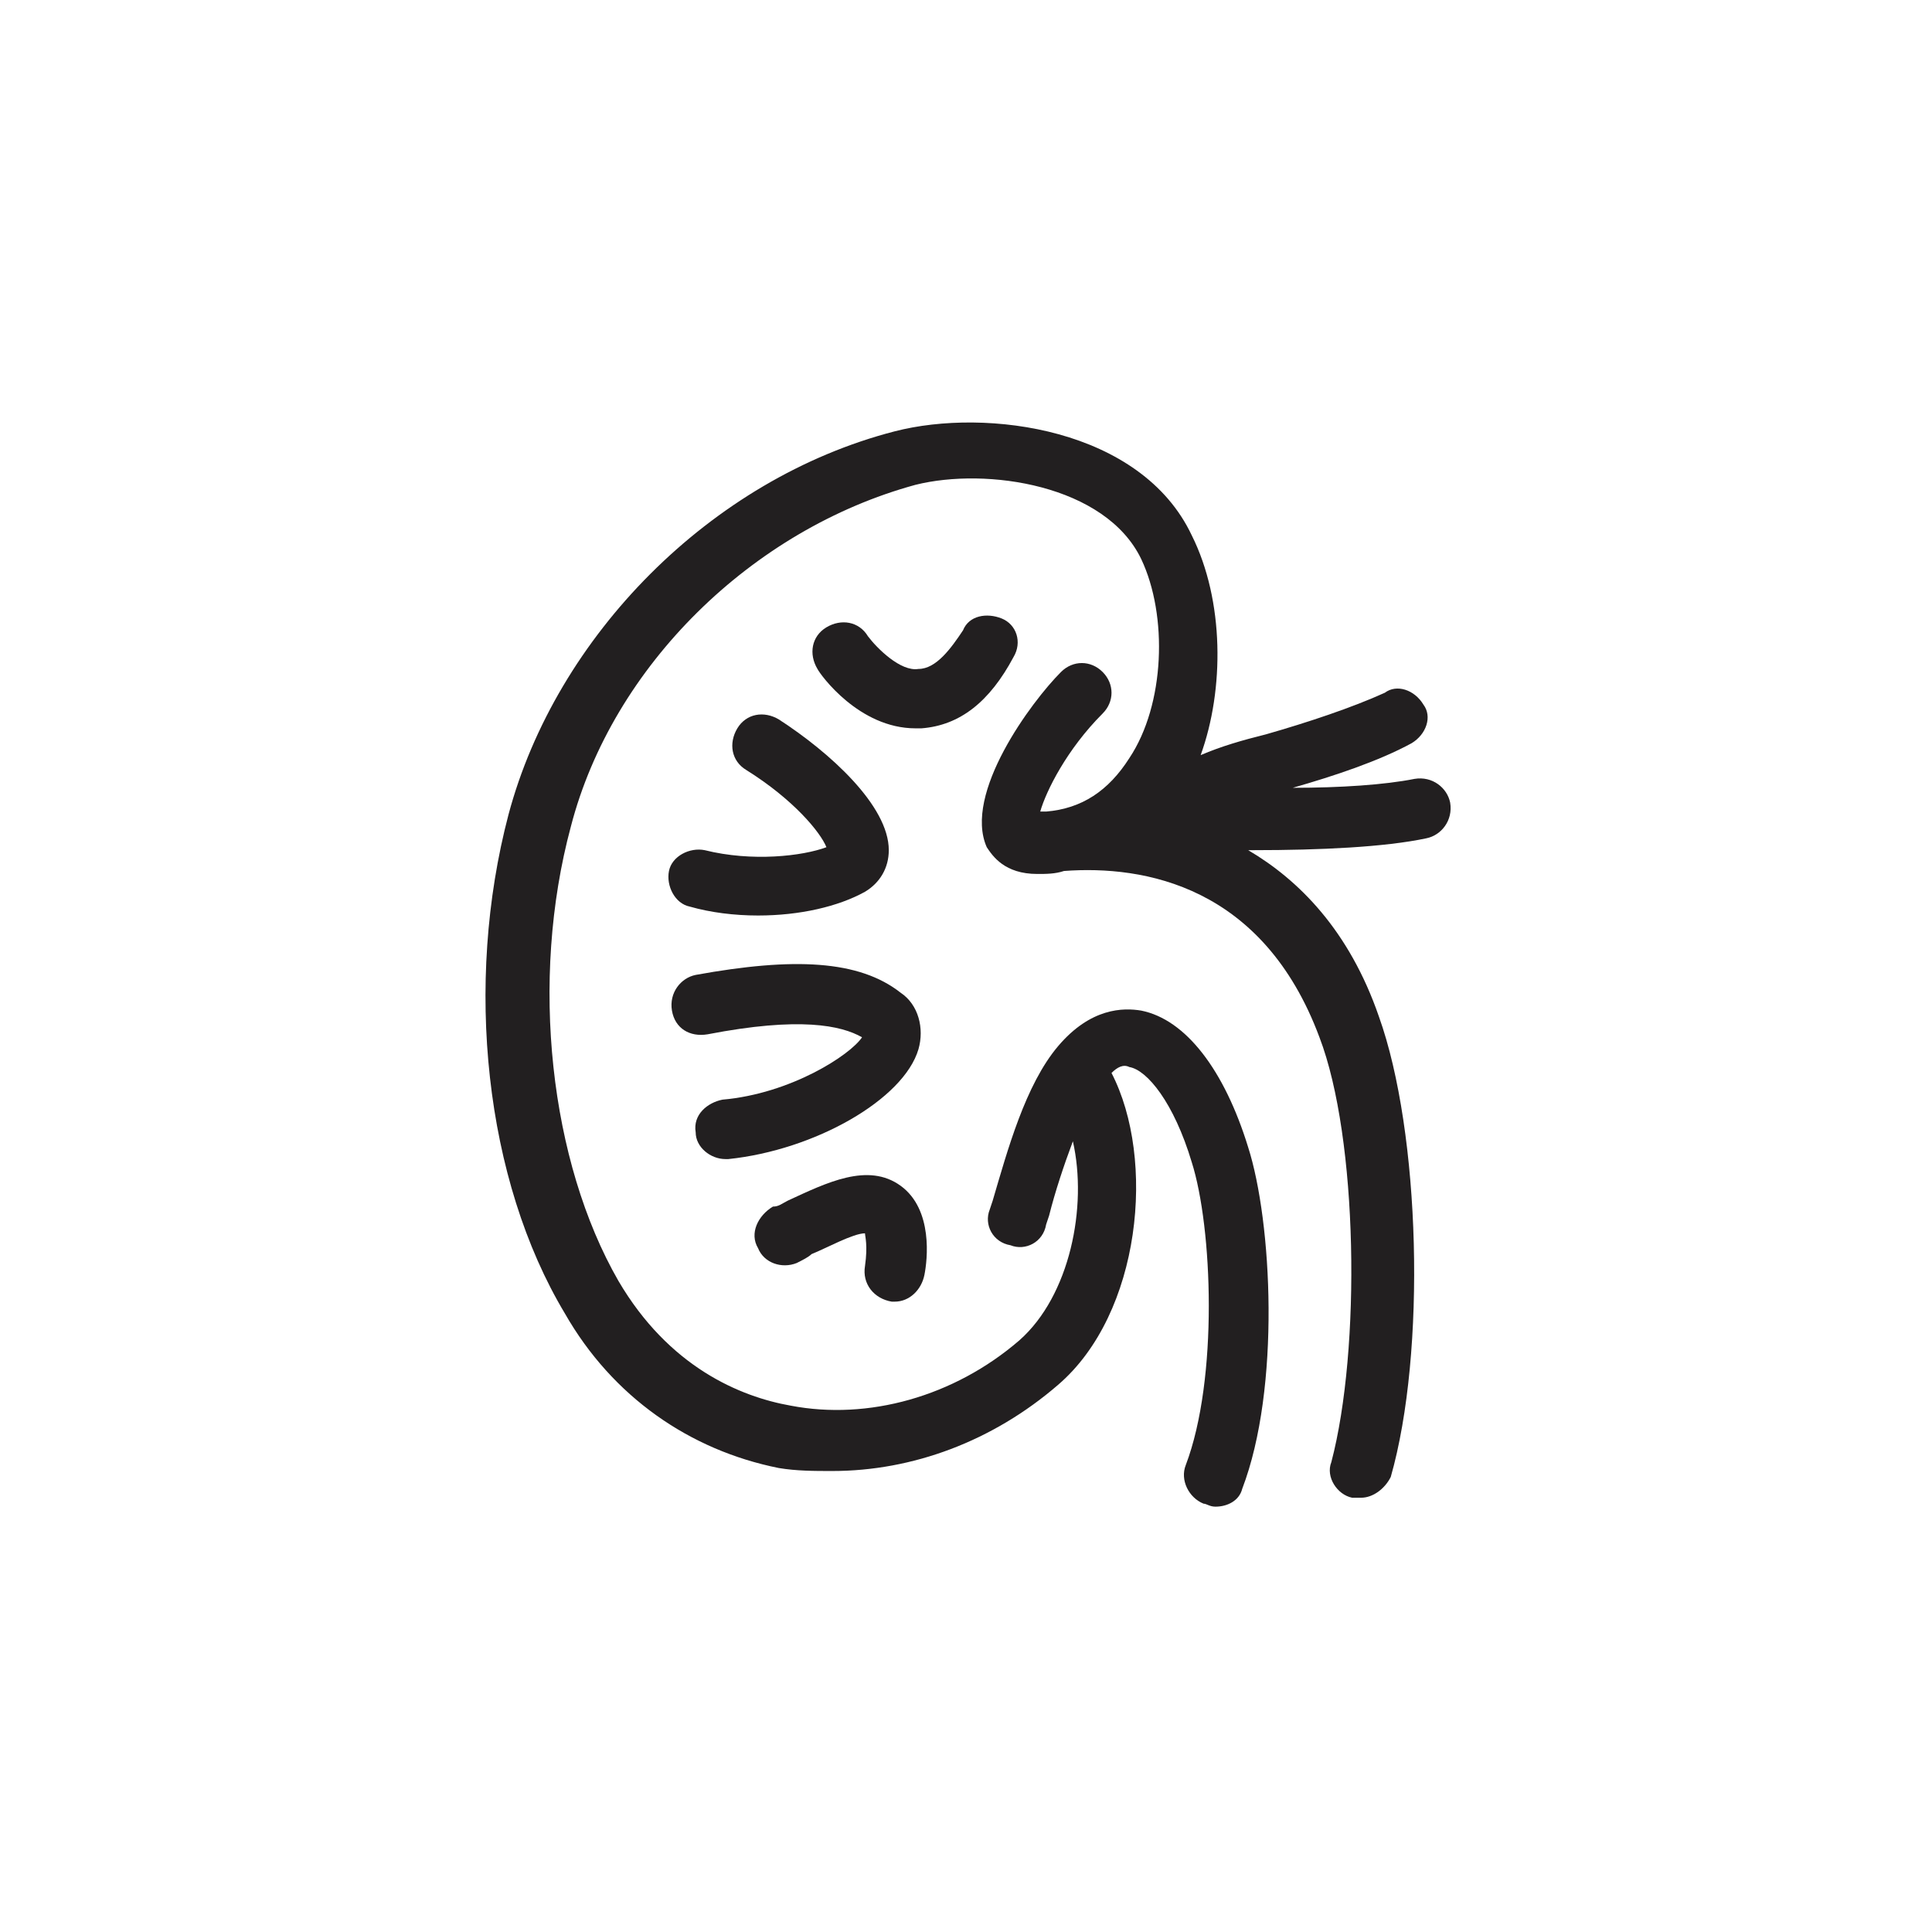
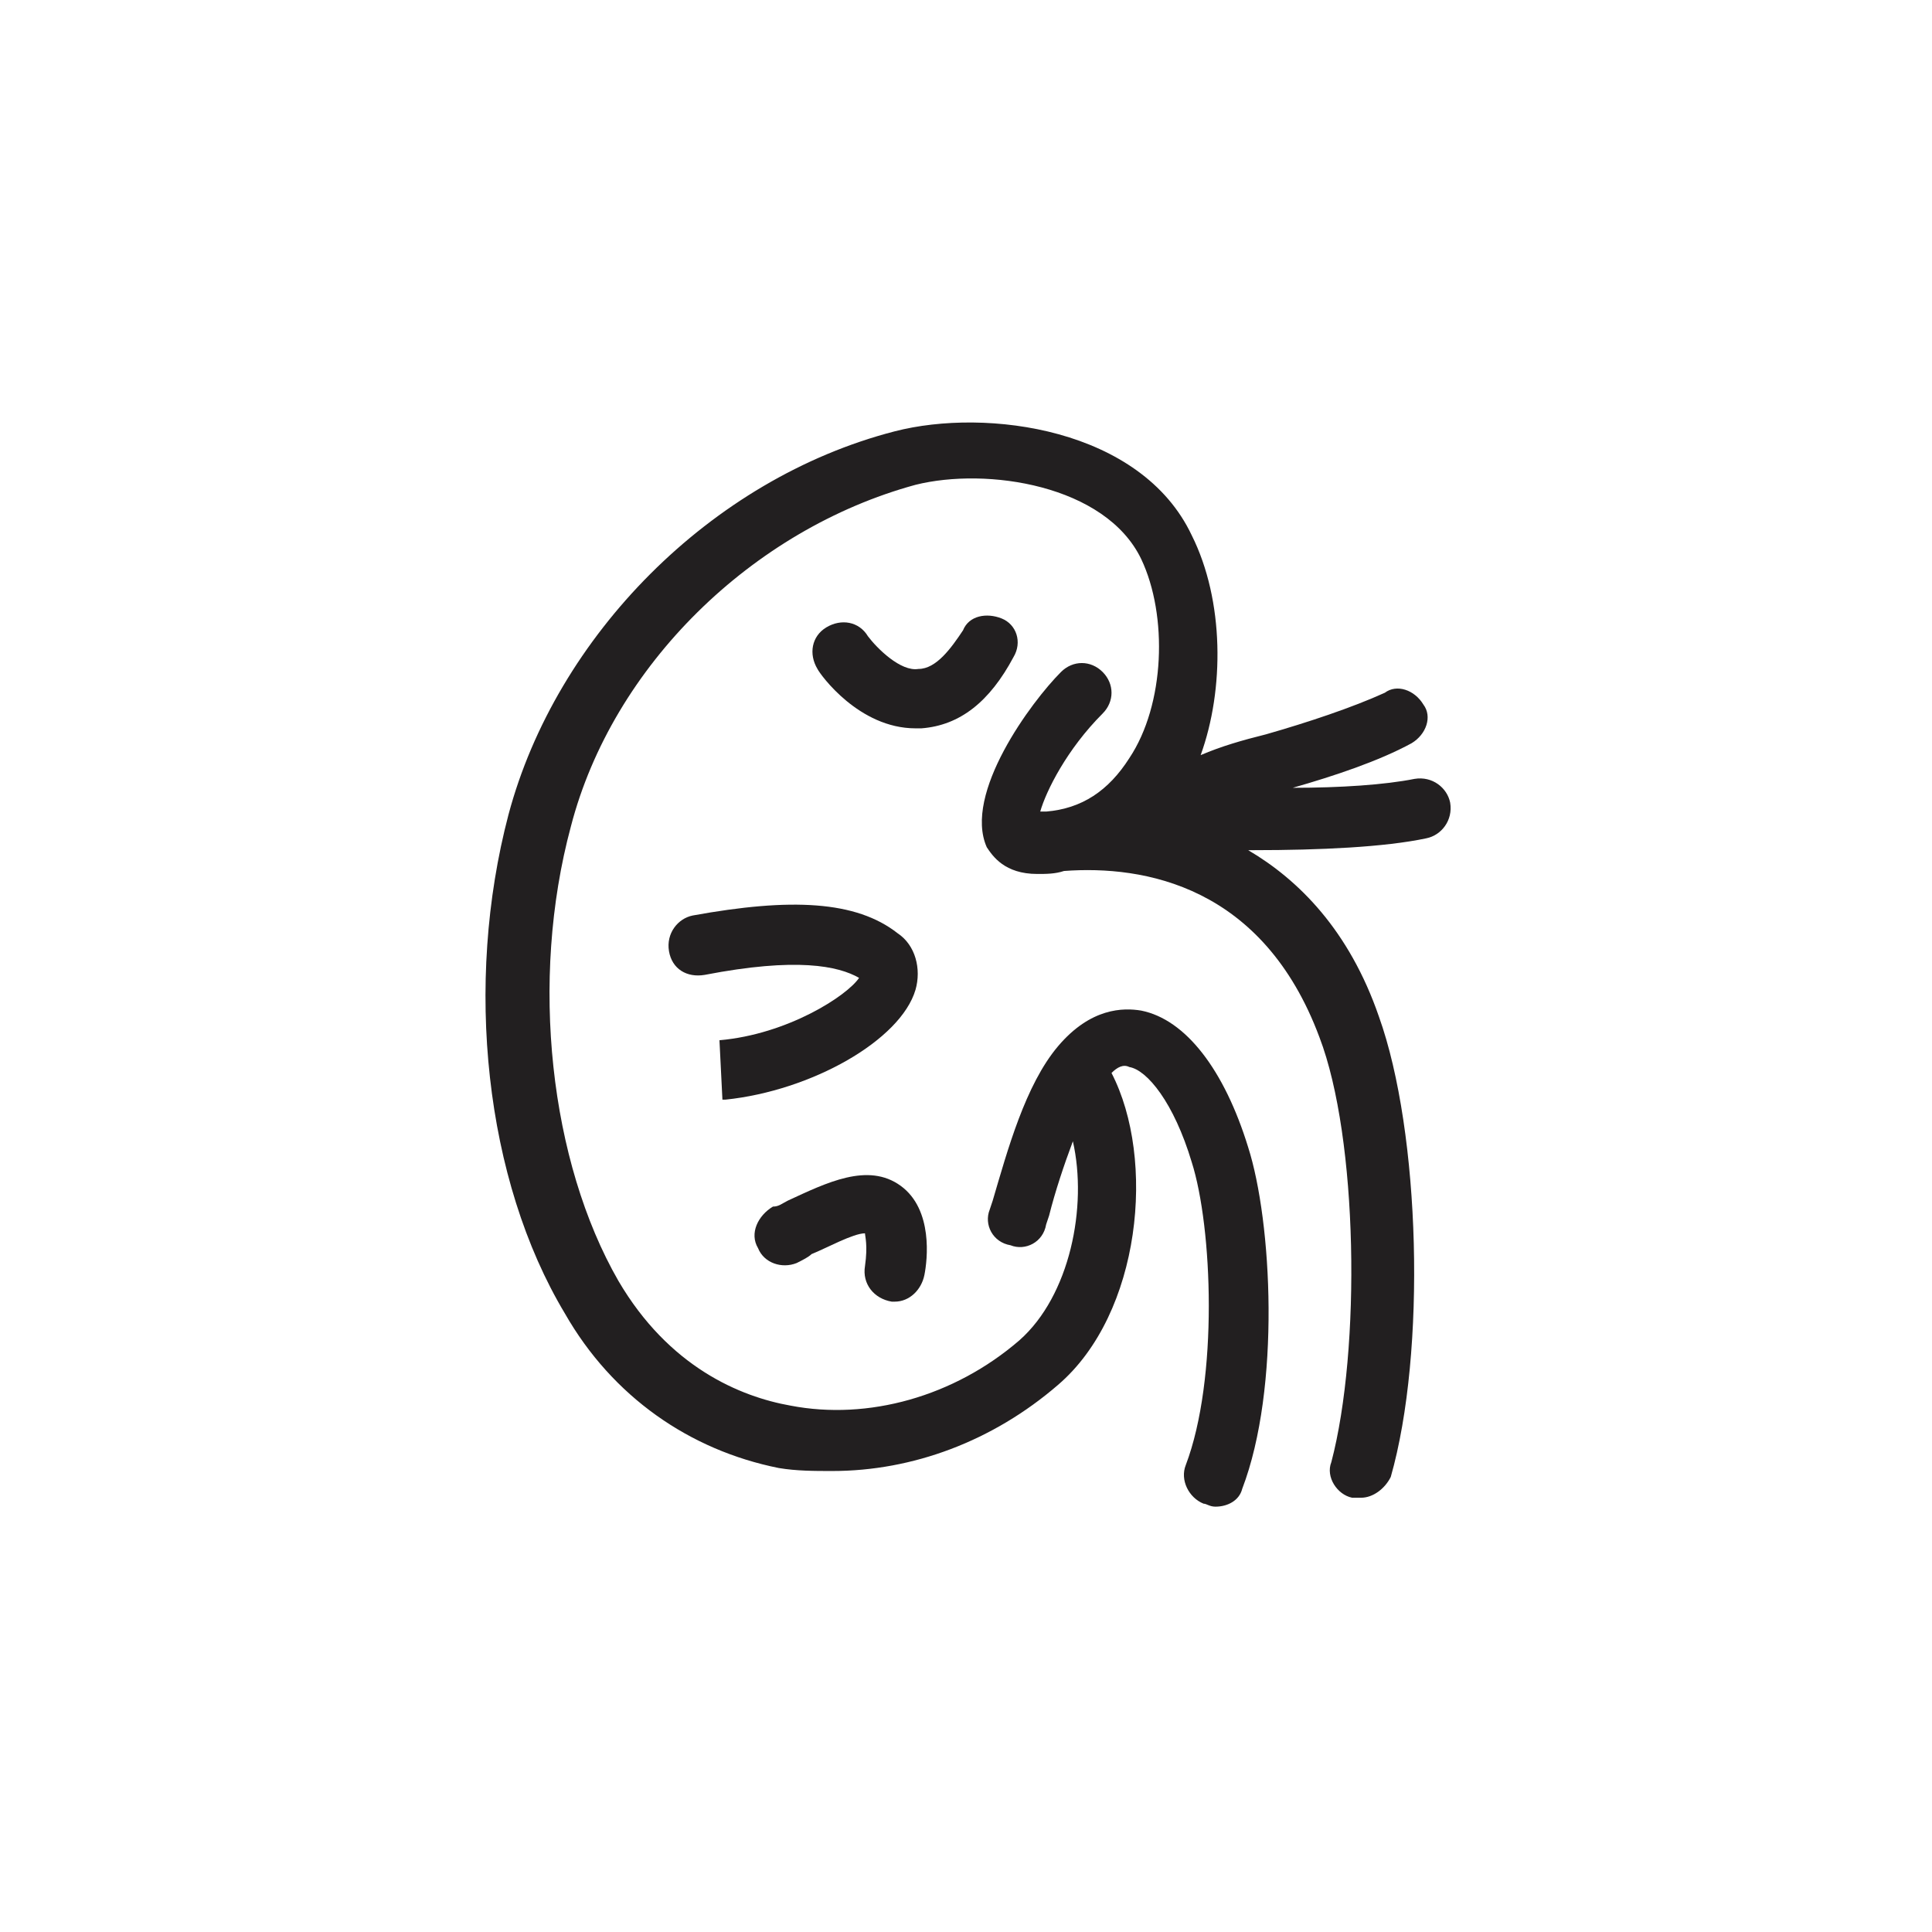
<svg xmlns="http://www.w3.org/2000/svg" width="800px" height="800px" version="1.1" viewBox="144 144 512 512">
  <g fill="#221f20">
    <path d="m459.82 285.86c-13.383-28.34-54.316-33.852-78.719-27.551-48.805 12.594-89.742 54.316-102.34 101.55-11.809 44.871-6.297 96.824 14.957 132.25 12.594 22.043 33.062 36.211 56.68 40.934 4.723 0.789 9.445 0.789 14.168 0.789 21.254 0 42.508-7.871 59.828-22.828 22.043-18.895 25.977-59.828 14.168-82.656 1.574-1.574 3.148-2.363 4.723-1.574 4.723 0.789 11.809 9.445 16.531 25.191 5.512 17.32 7.086 57.465-1.574 80.293-1.574 3.938 0.789 8.66 4.723 10.234 0.789 0 1.574 0.789 3.148 0.789 3.148 0 6.297-1.574 7.086-4.723 10.234-26.766 7.871-70.848 1.574-90.527-6.297-20.469-16.531-33.852-28.34-36.211-4.723-0.789-13.383-0.789-22.043 9.445-8.66 10.234-13.383 27.551-17.32 40.934l-0.789 2.363c-1.574 3.938 0.789 8.66 5.512 9.445 3.938 1.574 8.66-0.789 9.445-5.512l0.789-2.363c1.574-6.297 3.938-13.383 6.297-19.68 3.938 17.32-0.789 40.934-14.168 52.742-17.32 14.957-40.148 21.254-60.613 17.32-13.383-2.363-32.273-10.234-45.656-33.062-18.105-31.488-23.617-79.508-12.594-120.44 11.02-42.508 48.02-78.719 91.316-90.527 18.895-4.723 50.383 0 59.828 19.68 7.086 14.957 6.297 38.574-3.148 52.742-5.512 8.66-12.594 13.383-22.043 14.168h-1.574c1.574-5.512 7.086-16.531 16.531-25.977 3.148-3.148 3.148-7.871 0-11.02-3.148-3.148-7.871-3.148-11.02 0-7.871 7.871-25.977 32.273-19.68 46.445 1.574 2.363 4.723 7.086 13.383 7.086 2.363 0 4.723 0 7.086-0.789 21.254-1.574 52.742 3.938 67.699 44.082 10.234 26.766 11.02 82.656 3.148 112.57-1.574 3.938 1.574 8.66 5.512 9.445h2.363c3.148 0 6.297-2.363 7.871-5.512 9.445-33.062 7.871-91.316-3.148-122.02-7.871-22.828-21.254-36.211-34.637-44.082h1.574c17.32 0 34.637-0.789 45.656-3.148 3.938-0.789 7.086-4.723 6.297-9.445-0.789-3.938-4.723-7.086-9.445-6.297-7.871 1.574-19.68 2.363-32.273 2.363 11.02-3.148 22.828-7.086 31.488-11.809 3.938-2.363 5.512-7.086 3.148-10.234-2.363-3.938-7.086-5.512-10.234-3.148-8.66 3.938-20.469 7.871-31.488 11.02-6.297 1.574-11.809 3.148-17.32 5.512 6.293-17.328 6.293-40.945-2.367-58.262z" />
-     <path d="m335.45 435.42c-3.938 0.789-7.871 3.938-7.086 8.66 0 3.938 3.938 7.086 7.871 7.086h0.789c22.828-2.363 46.445-15.742 50.383-29.125 1.574-5.512 0-11.809-4.723-14.957-11.02-8.66-28.34-9.445-54.316-4.723-3.938 0.789-7.086 4.723-6.297 9.445 0.789 4.723 4.723 7.086 9.445 6.297 24.402-4.723 35.426-2.363 40.934 0.789-3.152 4.719-18.895 14.953-37 16.527z" />
-     <path d="m330.73 369.3c-3.938-0.789-8.66 1.574-9.445 5.512-0.789 3.938 1.574 8.66 5.512 9.445 5.512 1.574 11.809 2.363 18.105 2.363 11.02 0 21.254-2.363 28.34-6.297 3.938-2.363 6.297-6.297 6.297-11.02 0-11.809-15.742-25.977-29.125-34.637-3.938-2.363-8.66-1.574-11.02 2.363-2.363 3.938-1.574 8.66 2.363 11.02 12.594 7.871 19.68 16.531 21.254 20.469-6.305 2.356-19.688 3.93-32.281 0.781z" />
+     <path d="m335.45 435.42h0.789c22.828-2.363 46.445-15.742 50.383-29.125 1.574-5.512 0-11.809-4.723-14.957-11.02-8.66-28.34-9.445-54.316-4.723-3.938 0.789-7.086 4.723-6.297 9.445 0.789 4.723 4.723 7.086 9.445 6.297 24.402-4.723 35.426-2.363 40.934 0.789-3.152 4.719-18.895 14.953-37 16.527z" />
    <path d="m412.59 318.13c2.363-3.938 0.789-8.66-3.148-10.234s-8.66-0.789-10.234 3.148c-3.148 4.727-7.086 10.234-11.809 10.234-4.723 0.789-11.02-5.512-13.383-8.66-2.363-3.938-7.086-4.723-11.02-2.363-3.938 2.363-4.723 7.086-2.363 11.02 0.789 1.574 11.02 15.742 25.977 15.742h1.574c10.238-0.781 18.109-7.078 24.406-18.887z" />
    <path d="m380.32 488.95h0.789c3.938 0 7.086-3.148 7.871-7.086 0.789-3.938 2.363-17.32-6.297-23.617s-19.68-0.789-29.914 3.938c-1.574 0.789-2.363 1.574-3.938 1.574-3.938 2.363-6.301 7.086-3.938 11.02 1.574 3.938 6.297 5.512 10.234 3.938 1.574-0.789 3.148-1.574 3.938-2.363 3.938-1.574 11.02-5.512 14.168-5.512 0 0.789 0.789 3.148 0 8.66-0.789 4.727 2.359 8.66 7.086 9.449z" />
  </g>
</svg>